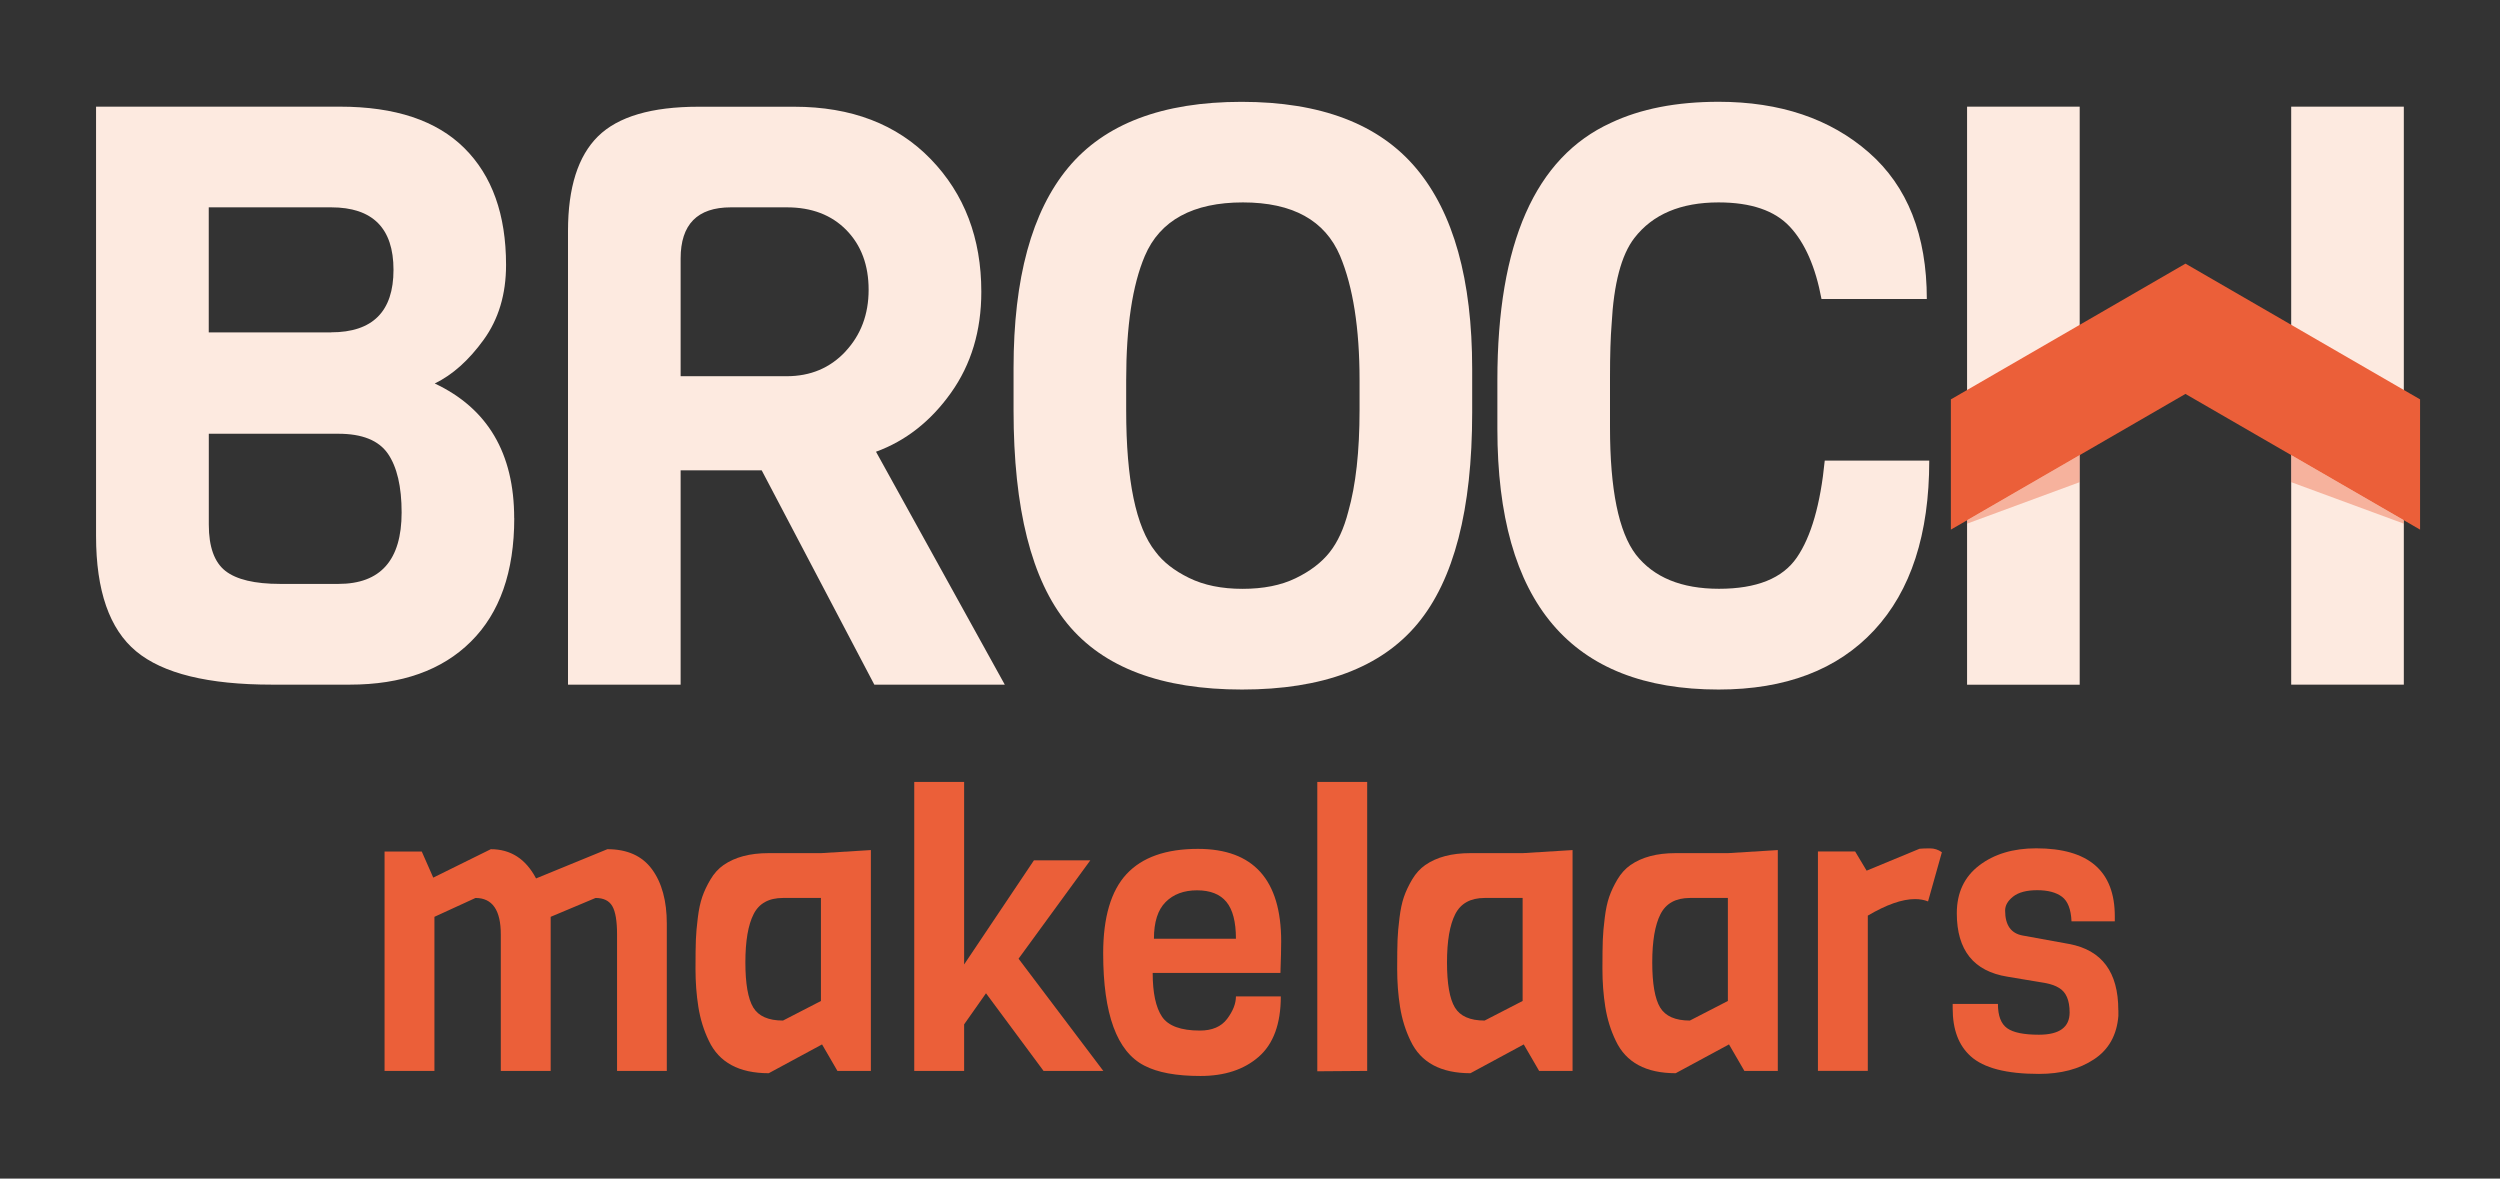
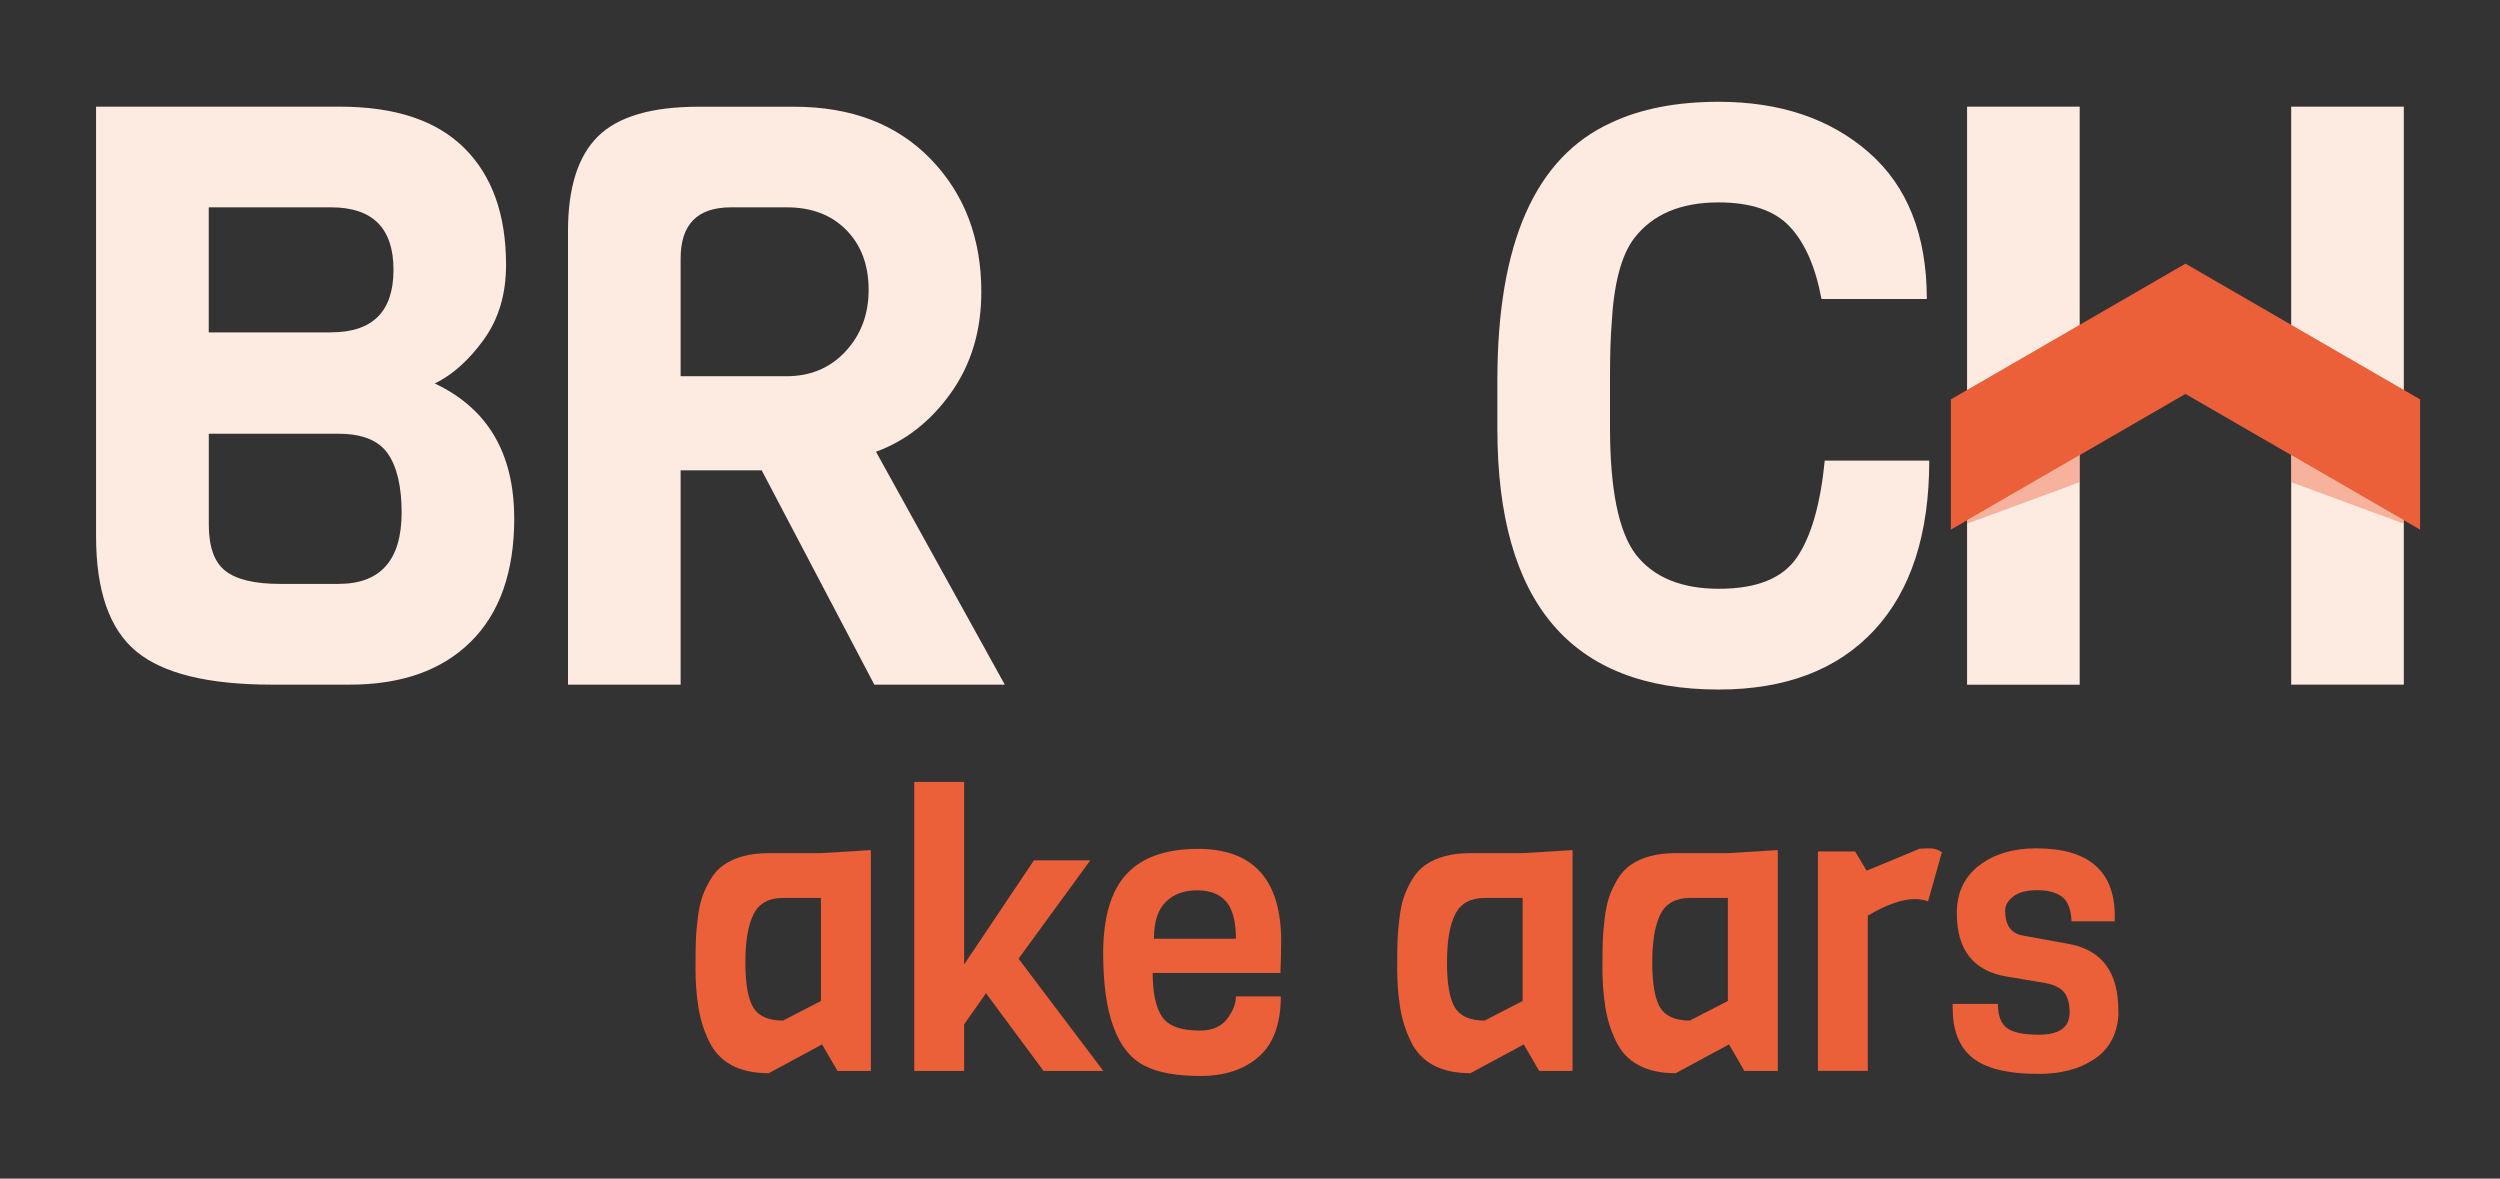
<svg xmlns="http://www.w3.org/2000/svg" width="140" height="66" viewBox="0 0 140 66" fill="none">
  <rect x="0" y="0" width="140" height="66" fill="#333333" stroke="none" />
  <path d="M28.798 29.02C28.798 32.022 27.989 34.325 26.369 35.931C24.752 37.537 22.491 38.34 19.586 38.34H15.228C11.658 38.34 9.124 37.719 7.626 36.475C6.128 35.233 5.379 33.081 5.379 30.02V5.973H19.036C22.123 5.973 24.444 6.745 26.001 8.291C27.559 9.837 28.339 12.018 28.339 14.837C28.339 16.475 27.923 17.867 27.09 19.02C26.257 20.174 25.343 20.991 24.346 21.475C27.31 22.87 28.794 25.384 28.794 29.02H28.798ZM18.543 18.61C20.87 18.61 22.036 17.442 22.036 15.111C22.036 12.779 20.87 11.611 18.543 11.611H11.69V18.614H18.543V18.61ZM22.491 28.701C22.491 27.246 22.232 26.149 21.721 25.405C21.206 24.662 20.282 24.29 18.952 24.29H11.693V29.381C11.693 30.623 12.005 31.489 12.624 31.973C13.244 32.456 14.266 32.699 15.687 32.699H18.952C21.311 32.699 22.491 31.366 22.491 28.698V28.701Z" fill="#FDEAE0" />
  <path d="M56.266 38.34H48.962L42.655 26.338H38.115V38.34H31.808V12.93C31.808 10.507 32.368 8.74 33.488 7.635C34.608 6.531 36.484 5.977 39.116 5.977H44.471C47.677 5.977 50.225 6.955 52.119 8.908C54.009 10.861 54.954 13.34 54.954 16.341C54.954 18.522 54.387 20.409 53.253 22.001C52.119 23.593 50.719 24.69 49.056 25.297L56.27 38.344L56.266 38.34ZM47.348 19.68C48.209 18.754 48.643 17.604 48.643 16.226C48.643 14.848 48.227 13.733 47.397 12.884C46.564 12.036 45.455 11.611 44.062 11.611H40.929C39.053 11.611 38.115 12.565 38.115 14.476V21.068H44.058C45.388 21.068 46.487 20.605 47.348 19.683V19.68Z" fill="#FDEAE0" />
-   <path d="M82.442 20.658V23.112C82.442 28.537 81.42 32.478 79.38 34.932C77.339 37.386 74.063 38.614 69.555 38.614C65.047 38.614 61.789 37.386 59.776 34.932C57.764 32.478 56.759 28.491 56.759 22.976V20.612C56.759 15.581 57.781 11.839 59.822 9.385C61.862 6.931 65.1 5.703 69.531 5.703C73.962 5.703 77.224 6.945 79.31 9.431C81.396 11.917 82.442 15.658 82.442 20.658ZM76.135 22.976V21.292C76.135 18.382 75.771 16.064 75.047 14.336C74.2 12.337 72.383 11.335 69.601 11.335C66.818 11.335 64.956 12.334 64.109 14.336C63.413 15.973 63.066 18.291 63.066 21.292V22.976C63.066 26.885 63.612 29.522 64.701 30.886C65.124 31.461 65.751 31.955 66.584 32.362C67.417 32.772 68.414 32.975 69.58 32.975C70.745 32.975 71.736 32.779 72.551 32.383C73.367 31.99 74.004 31.503 74.459 30.928C74.914 30.353 75.26 29.595 75.502 28.656C75.925 27.172 76.135 25.276 76.135 22.972V22.976Z" fill="#FDEAE0" />
  <path d="M102.186 25.794H108.038C108.038 29.918 107.009 33.084 104.951 35.297C102.893 37.509 99.988 38.614 96.24 38.614C87.98 38.614 83.853 33.75 83.853 24.02V21.292C83.853 13.624 85.971 8.82 90.206 6.881C91.868 6.093 93.88 5.7 96.24 5.7C99.687 5.7 102.494 6.647 104.657 8.54C106.82 10.433 107.902 13.168 107.902 16.745H102.004C101.672 14.957 101.08 13.607 100.233 12.698C99.386 11.79 98.056 11.335 96.24 11.335C94.122 11.335 92.547 12.001 91.522 13.333C90.797 14.273 90.37 15.879 90.251 18.151C90.192 18.877 90.16 19.862 90.16 21.107V23.926C90.16 27.411 90.643 29.788 91.612 31.061C92.61 32.334 94.16 32.972 96.264 32.972C98.368 32.972 99.82 32.39 100.622 31.222C101.423 30.055 101.945 28.245 102.186 25.791V25.794Z" fill="#FDEAE0" />
  <path d="M128.307 19.659V5.973H134.614V38.34H128.307V19.655V19.659ZM116.463 25.251V38.344H110.156V5.973H116.463V25.248V25.251Z" fill="#FDEAE0" />
  <g style="mix-blend-mode:multiply" opacity="0.4">
    <path d="M110.156 29.136V29.325L116.463 27.001V25.486L110.156 29.136Z" fill="#EB5F39" />
    <path d="M128.307 25.486V27.001L134.614 29.325V29.136L128.307 25.486Z" fill="#EB5F39" />
  </g>
  <path d="M109.249 29.659L122.385 22.06L135.524 29.659V22.365L122.392 14.767L122.388 14.764L122.385 14.767V14.764L122.381 14.767L109.249 22.365V29.659Z" fill="#EB5F39" />
-   <path d="M37.348 59.971H34.555V52.33C34.555 51.569 34.464 51.04 34.286 50.738C34.107 50.437 33.796 50.286 33.351 50.286L30.838 51.342V59.971H28.045V52.33C28.045 50.966 27.573 50.286 26.628 50.286L24.328 51.342V59.971H21.535V47.684H23.618L24.262 49.147L27.485 47.555C28.602 47.555 29.445 48.102 30.019 49.192L34.013 47.555C35.129 47.555 35.962 47.93 36.515 48.684C37.065 49.438 37.341 50.451 37.341 51.727V59.971H37.348Z" fill="#EB5F39" />
  <path d="M48.765 59.971H46.896L46.035 58.487L43.05 60.1C41.387 60.1 40.271 59.497 39.7 58.294C39.413 57.706 39.217 57.071 39.109 56.391C39 55.71 38.948 54.999 38.948 54.259C38.948 53.519 38.955 52.975 38.969 52.625C38.983 52.274 39.018 51.864 39.077 51.398C39.133 50.931 39.217 50.542 39.326 50.227C39.434 49.911 39.588 49.585 39.788 49.248C39.987 48.912 40.232 48.642 40.519 48.442C41.163 47.996 42 47.776 43.032 47.776H45.976L48.769 47.604V59.978L48.765 59.971ZM45.972 56.054V50.286H43.844C43.057 50.286 42.507 50.588 42.203 51.191C41.895 51.794 41.741 52.695 41.741 53.891C41.741 55.086 41.888 55.931 42.182 56.419C42.476 56.906 43.029 57.151 43.848 57.151L45.976 56.054H45.972Z" fill="#EB5F39" />
  <path d="M61.789 59.971H58.439L55.216 55.623L53.991 57.365V59.971H51.198V43.789H53.991V54.01L57.9 48.179H61.057L57.039 53.687L61.785 59.971H61.789Z" fill="#EB5F39" />
  <path d="M71.704 54.483H64.55C64.55 55.602 64.725 56.419 65.075 56.938C65.425 57.453 66.132 57.712 67.193 57.712C67.879 57.712 68.39 57.495 68.719 57.057C69.048 56.618 69.212 56.201 69.212 55.798H71.725C71.725 57.334 71.312 58.459 70.49 59.178C69.667 59.897 68.579 60.255 67.224 60.255C65.87 60.255 64.823 60.062 64.078 59.672C62.545 58.884 61.778 56.79 61.778 53.389C61.778 51.366 62.216 49.886 63.087 48.947C63.962 48.007 65.292 47.537 67.084 47.537C70.192 47.537 71.746 49.266 71.746 52.723C71.746 53.095 71.732 53.684 71.704 54.487V54.483ZM64.617 52.569H69.212C69.212 51.622 69.034 50.935 68.677 50.504C68.32 50.072 67.77 49.858 67.035 49.858C66.3 49.858 65.709 50.076 65.275 50.514C64.837 50.952 64.62 51.636 64.62 52.569H64.617Z" fill="#EB5F39" />
-   <path d="M76.562 59.971L73.769 59.992V43.789H76.562V59.971Z" fill="#EB5F39" />
  <path d="M88.06 59.971H86.191L85.33 58.487L82.344 60.1C80.682 60.1 79.565 59.497 78.995 58.294C78.708 57.706 78.512 57.071 78.403 56.391C78.295 55.71 78.242 54.999 78.242 54.259C78.242 53.519 78.249 52.975 78.263 52.625C78.277 52.274 78.312 51.864 78.372 51.398C78.428 50.931 78.512 50.542 78.62 50.227C78.729 49.911 78.883 49.585 79.082 49.248C79.282 48.912 79.527 48.642 79.814 48.442C80.458 47.996 81.294 47.776 82.327 47.776H85.27L88.063 47.604V59.978L88.06 59.971ZM85.267 56.054V50.286H83.139C82.351 50.286 81.802 50.588 81.494 51.191C81.186 51.794 81.032 52.695 81.032 53.891C81.032 55.086 81.179 55.931 81.473 56.419C81.767 56.906 82.32 57.151 83.139 57.151L85.267 56.054Z" fill="#EB5F39" />
  <path d="M99.554 59.971H97.685L96.824 58.487L93.838 60.1C92.176 60.1 91.059 59.497 90.489 58.294C90.202 57.706 90.006 57.071 89.897 56.391C89.789 55.71 89.736 54.999 89.736 54.259C89.736 53.519 89.743 52.975 89.757 52.625C89.771 52.274 89.806 51.864 89.866 51.398C89.922 50.931 90.006 50.542 90.114 50.227C90.223 49.911 90.377 49.585 90.576 49.248C90.776 48.912 91.021 48.642 91.308 48.442C91.952 47.996 92.788 47.776 93.821 47.776H96.764L99.557 47.604V59.978L99.554 59.971ZM96.761 56.054V50.286H94.633C93.845 50.286 93.296 50.588 92.988 51.191C92.68 51.794 92.526 52.695 92.526 53.891C92.526 55.086 92.673 55.931 92.967 56.419C93.261 56.906 93.814 57.151 94.633 57.151L96.761 56.054Z" fill="#EB5F39" />
  <path d="M108.745 47.727L107.971 50.479C107.758 50.395 107.513 50.349 107.24 50.349C106.522 50.349 105.644 50.658 104.597 51.275V59.967H101.804V47.681H103.887L104.531 48.757L107.495 47.53C107.639 47.516 107.831 47.509 108.076 47.509C108.321 47.509 108.542 47.579 108.741 47.723L108.745 47.727Z" fill="#EB5F39" />
  <path d="M118.629 56.569V56.892C118.541 57.968 118.09 58.778 117.264 59.322C116.441 59.869 115.412 60.139 114.18 60.139C112.36 60.139 111.086 59.809 110.358 59.15C109.686 58.547 109.35 57.66 109.35 56.482V56.222H111.884C111.884 56.882 112.056 57.334 112.399 57.579C112.742 57.825 113.337 57.944 114.18 57.944C115.325 57.944 115.899 57.527 115.899 56.696C115.899 56.008 115.699 55.549 115.297 55.318C115.111 55.202 114.873 55.118 114.586 55.058L112.416 54.694C110.526 54.392 109.581 53.21 109.581 51.142C109.581 49.995 110.001 49.101 110.838 48.463C111.674 47.825 112.738 47.506 114.026 47.506C116.963 47.506 118.429 48.775 118.429 51.313V51.594H116.004C115.976 50.921 115.797 50.461 115.468 50.216C115.139 49.971 114.677 49.851 114.082 49.851C113.487 49.851 113.039 49.971 112.738 50.206C112.437 50.444 112.287 50.703 112.287 50.991C112.287 51.808 112.616 52.274 113.274 52.39L115.874 52.863C117.708 53.207 118.625 54.441 118.625 56.566L118.629 56.569Z" fill="#EB5F39" />
</svg>